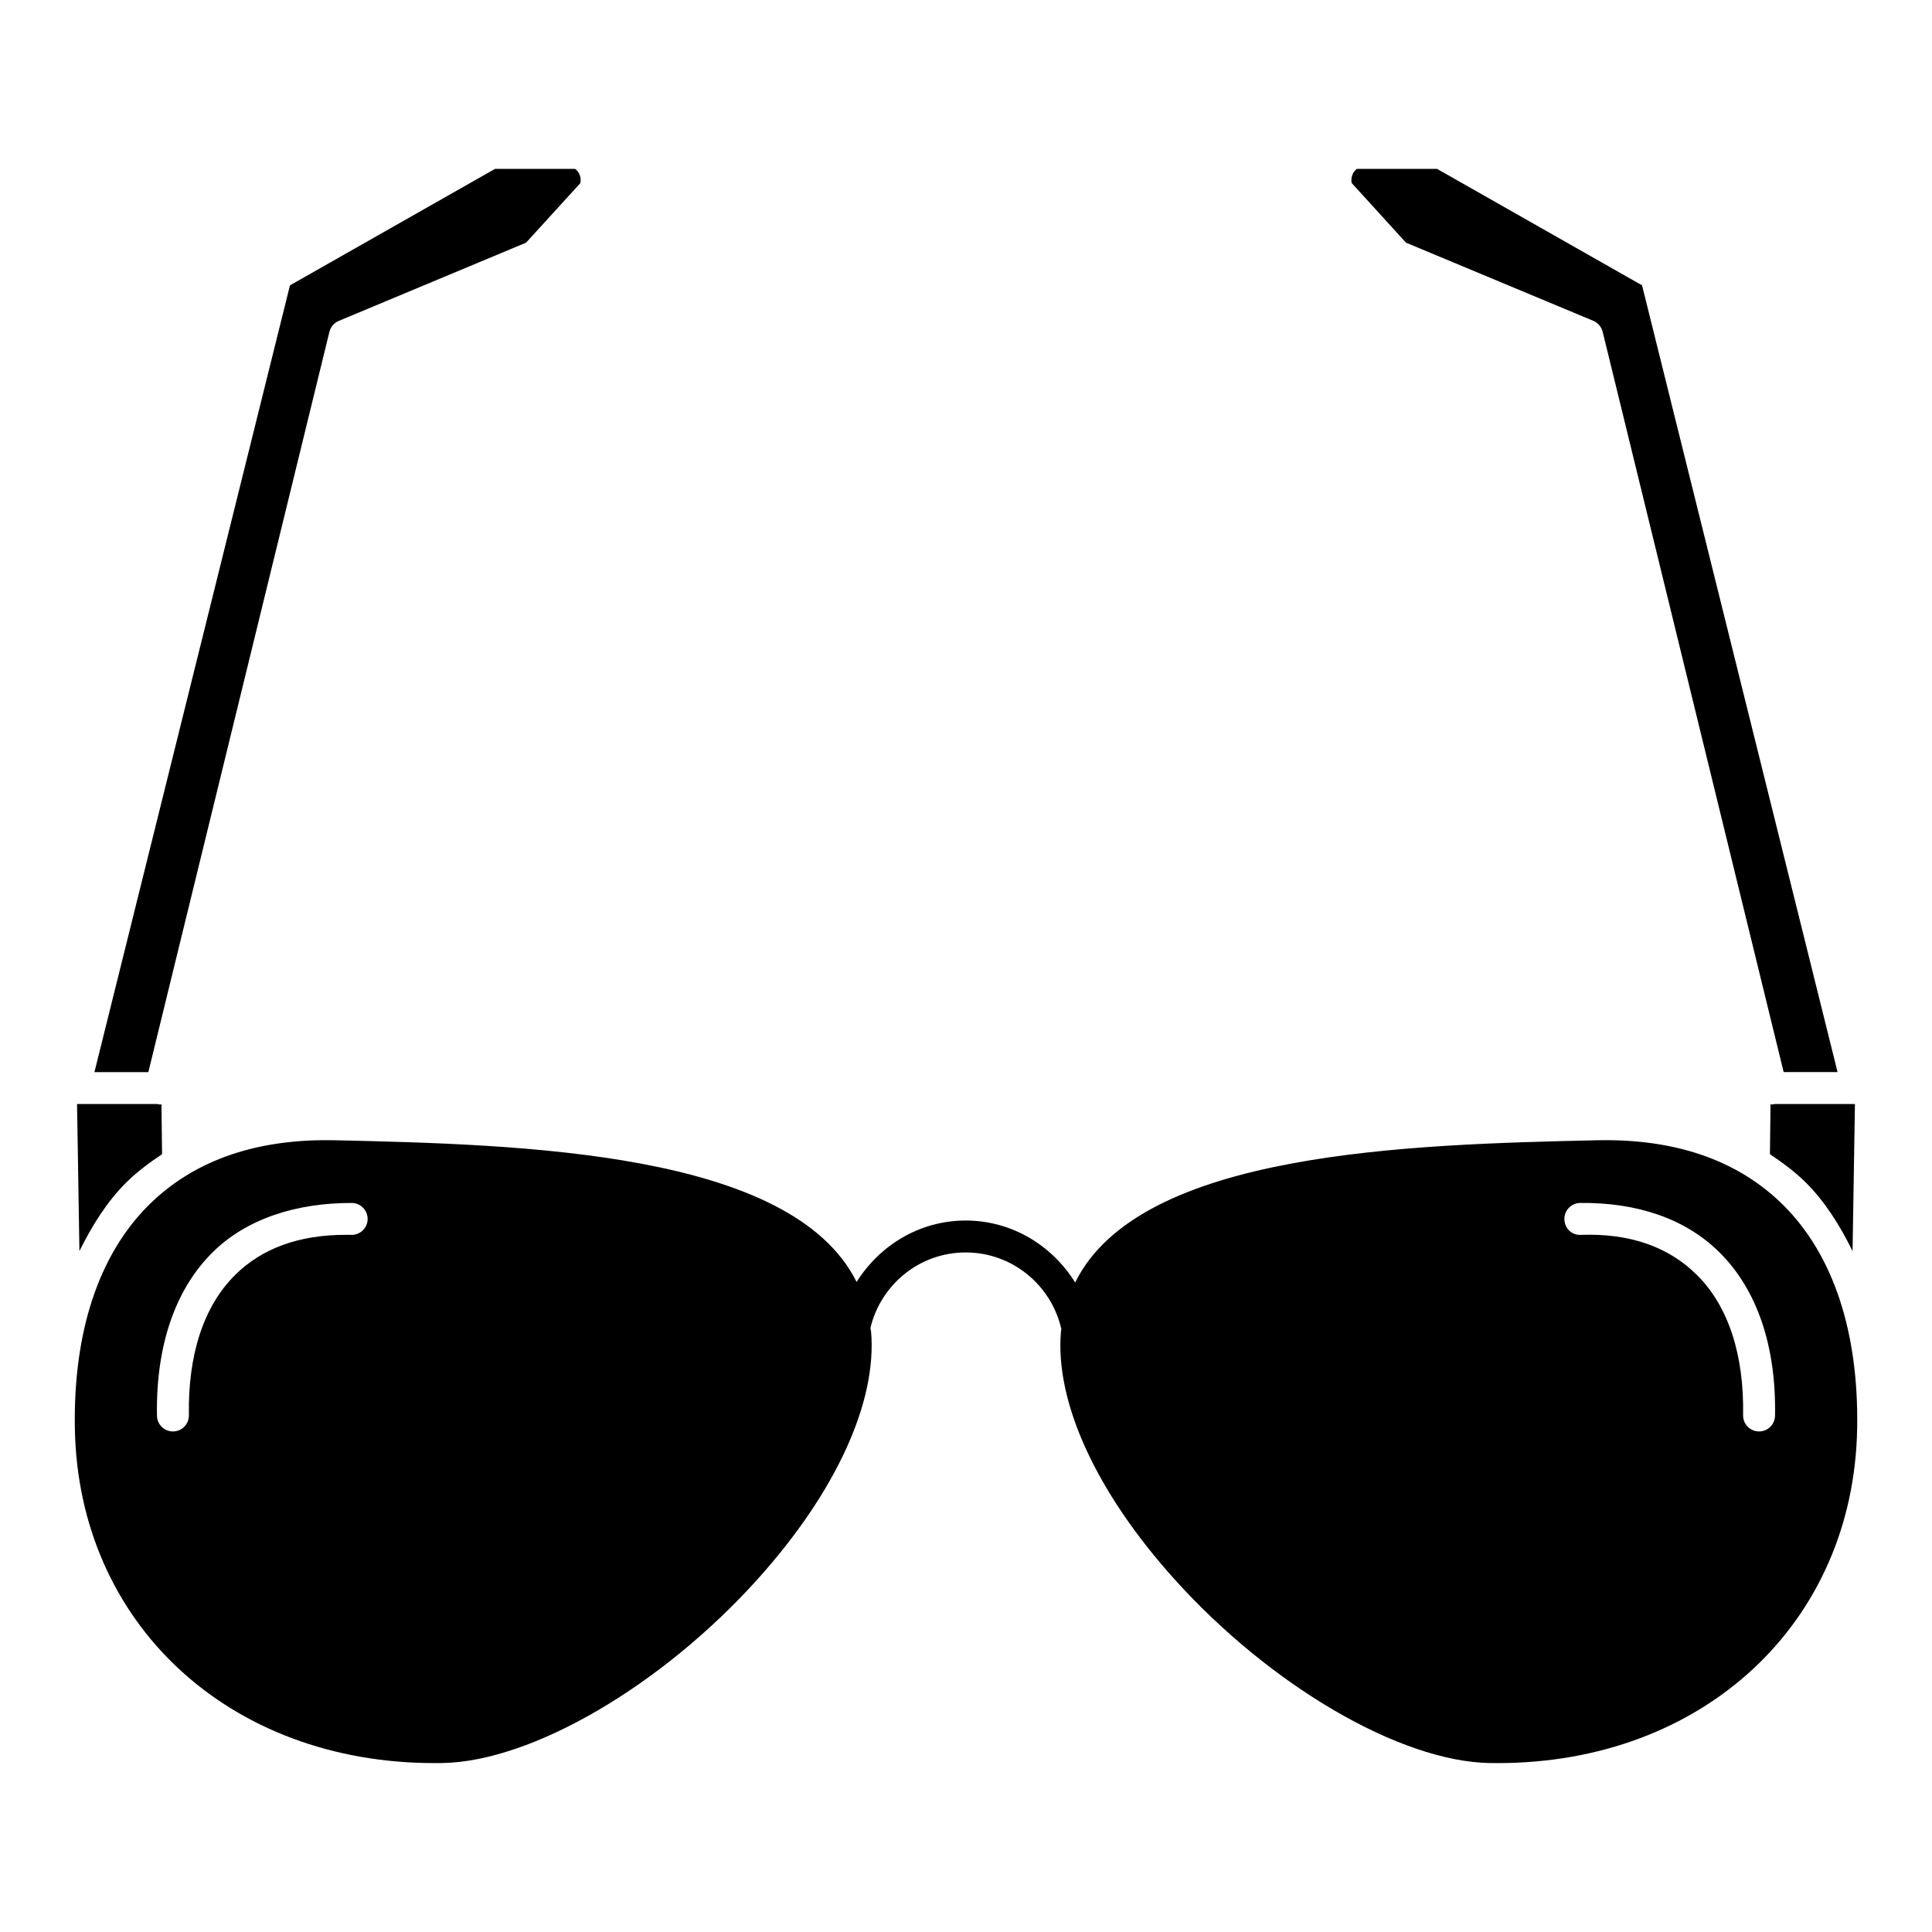
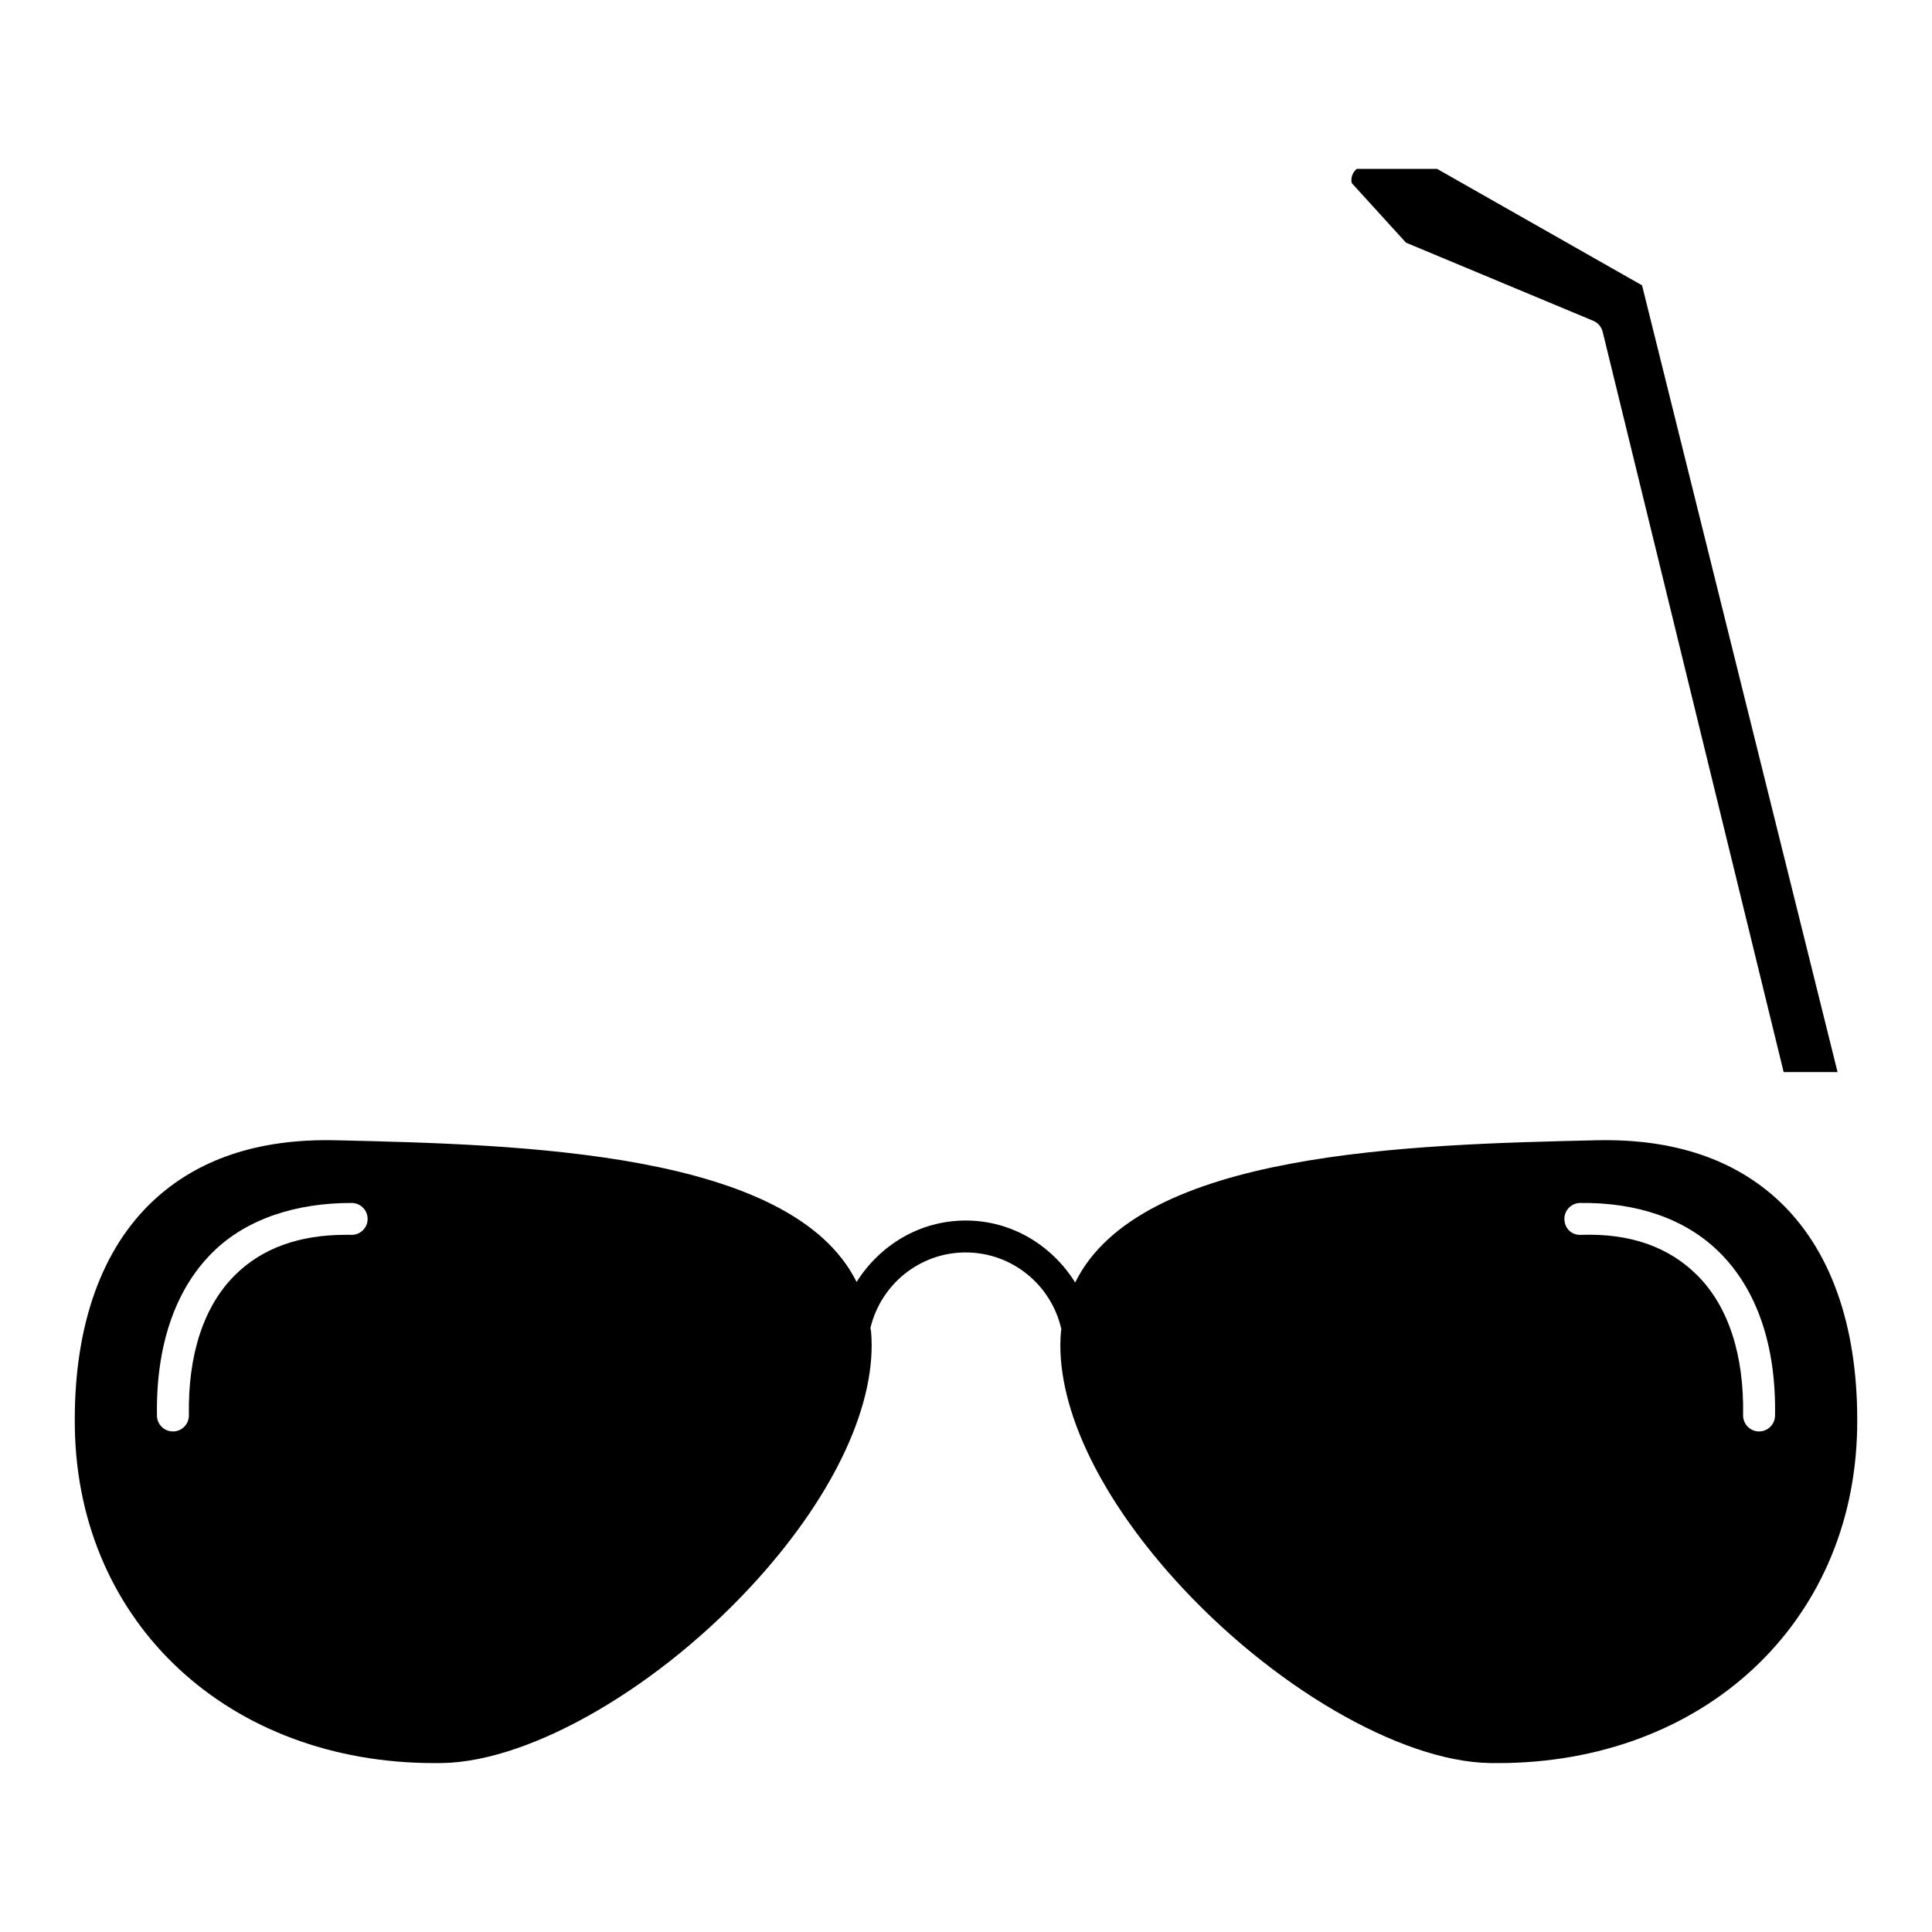
<svg xmlns="http://www.w3.org/2000/svg" fill="#000000" width="800px" height="800px" version="1.1" viewBox="144 144 512 512">
  <g>
-     <path d="m231.3 231.93c0.332-1.305 1.238-2.379 2.481-2.891l49.633-20.727 14.391-15.793c0.297-1.414-0.23-2.883-1.371-3.758l-21.25-0.004-54.34 30.863-51.816 208.5h14.285z" />
-     <path d="m177.44 457.39c2.879-2.859 6.133-5.266 9.508-7.519l-0.156-13.23c-0.066 0.004-0.117 0.062-0.184 0.062-0.332 0-0.66-0.043-1.008-0.125l-21.18 0.004 0.629 38.973c3.363-6.797 7.285-13.082 12.391-18.164z" />
    <path d="m566.24 229.02c1.238 0.52 2.148 1.594 2.481 2.898l47.969 196.2h14.285l-51.812-208.5-54.324-30.863h-21.262c-1.125 0.875-1.668 2.348-1.355 3.758l14.375 15.793z" />
-     <path d="m613.39 436.7c-0.066 0-0.117-0.059-0.184-0.062l-0.156 13.242c3.371 2.25 6.633 4.652 9.508 7.508 5.106 5.082 9.027 11.367 12.391 18.164l0.629-38.973h-21.18c-0.348 0.082-0.676 0.121-1.008 0.121z" />
    <path d="m616.6 463.38c-11.5-11.434-27.344-17.223-47.086-17.223-0.793 0-1.586 0.008-2.379 0.023-49.312 1.137-121.1 2.898-138.2 37.695-6.086-9.754-16.688-16.422-29.016-16.422-12.266 0-22.812 6.609-28.914 16.277-17.227-34.656-88.891-36.414-138.14-37.551-0.793-0.016-1.586-0.023-2.379-0.023-19.742 0-35.586 5.781-47.086 17.223-13.25 13.184-20.008 33.645-19.562 59.18 0.926 51.688 40.859 88.68 95.281 88.68 0.711 0 1.438 0 2.148-0.016 23.742-0.422 58.09-20.469 83.551-48.773 20.719-23.031 31.656-46.953 30.02-65.625-0.027-0.309-0.141-0.562-0.172-0.863 2.707-11.465 12.969-20.051 25.254-20.051 12.402 0 22.77 8.742 25.355 20.371-0.02 0.191-0.094 0.352-0.109 0.543-1.637 18.668 9.301 42.586 30.02 65.617 25.461 28.301 59.824 48.359 83.551 48.781 0.711 0.016 1.438 0.016 2.148 0.016 54.422 0.008 94.355-36.992 95.281-88.68 0.441-25.531-6.316-45.996-19.566-59.18zm-379.4 7.875c-0.66-0.043-1.074-0.016-1.602-0.016-12.34 0-22.203 3.586-29.328 10.68-8.277 8.219-12.488 21.059-12.211 37.125 0.035 2.34-1.816 4.262-4.164 4.305h-0.066c-2.297 0-4.195-1.844-4.231-4.156-0.312-18.43 4.758-33.391 14.703-43.27 8.988-8.938 22.254-13.176 36.992-13.125 2.328 0.059 4.18 1.992 4.129 4.328-0.043 2.293-1.926 4.129-4.223 4.129zm372.97 52.09h-0.082c-2.328-0.043-4.18-1.965-4.148-4.305 0.281-16.059-3.934-28.895-12.191-37.117-7.418-7.387-17.562-11.145-30.844-10.672-2.481 0.105-4.262-1.793-4.328-4.129-0.051-2.34 1.801-4.269 4.129-4.328 15.152-0.184 28.02 4.188 37.008 13.133 9.945 9.879 15.02 24.84 14.688 43.262-0.047 2.316-1.934 4.156-4.231 4.156z" />
  </g>
</svg>